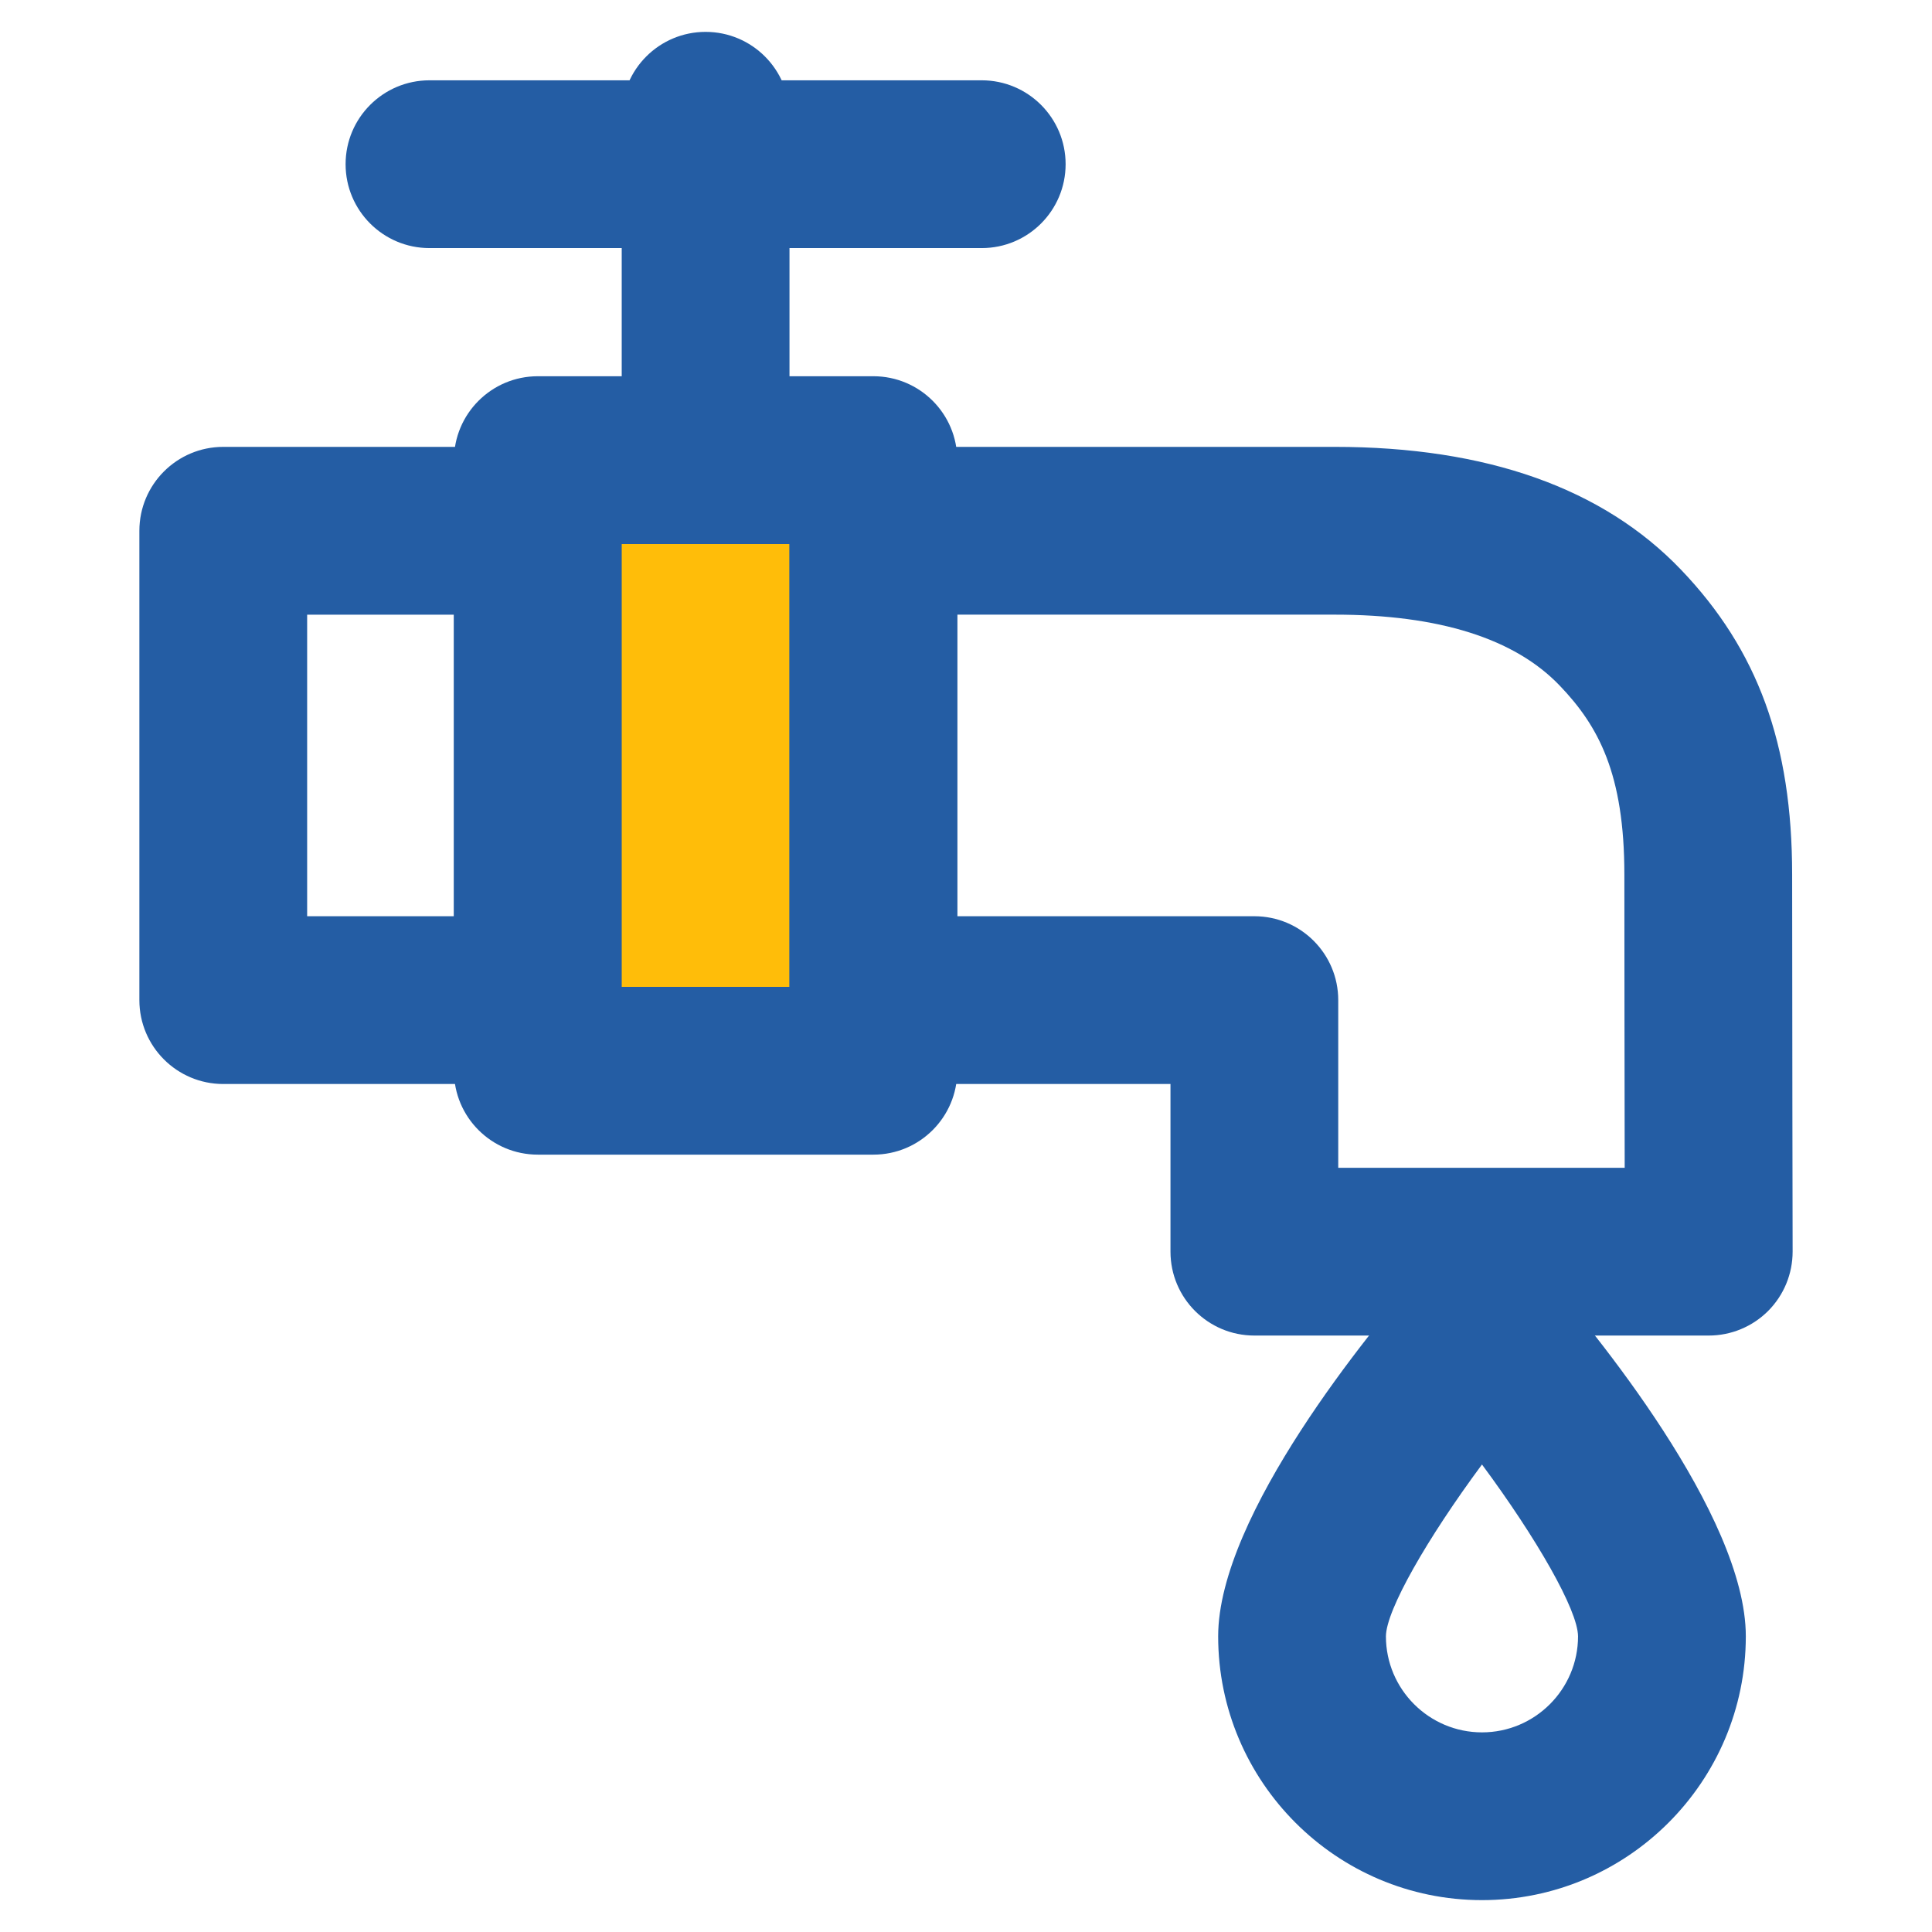
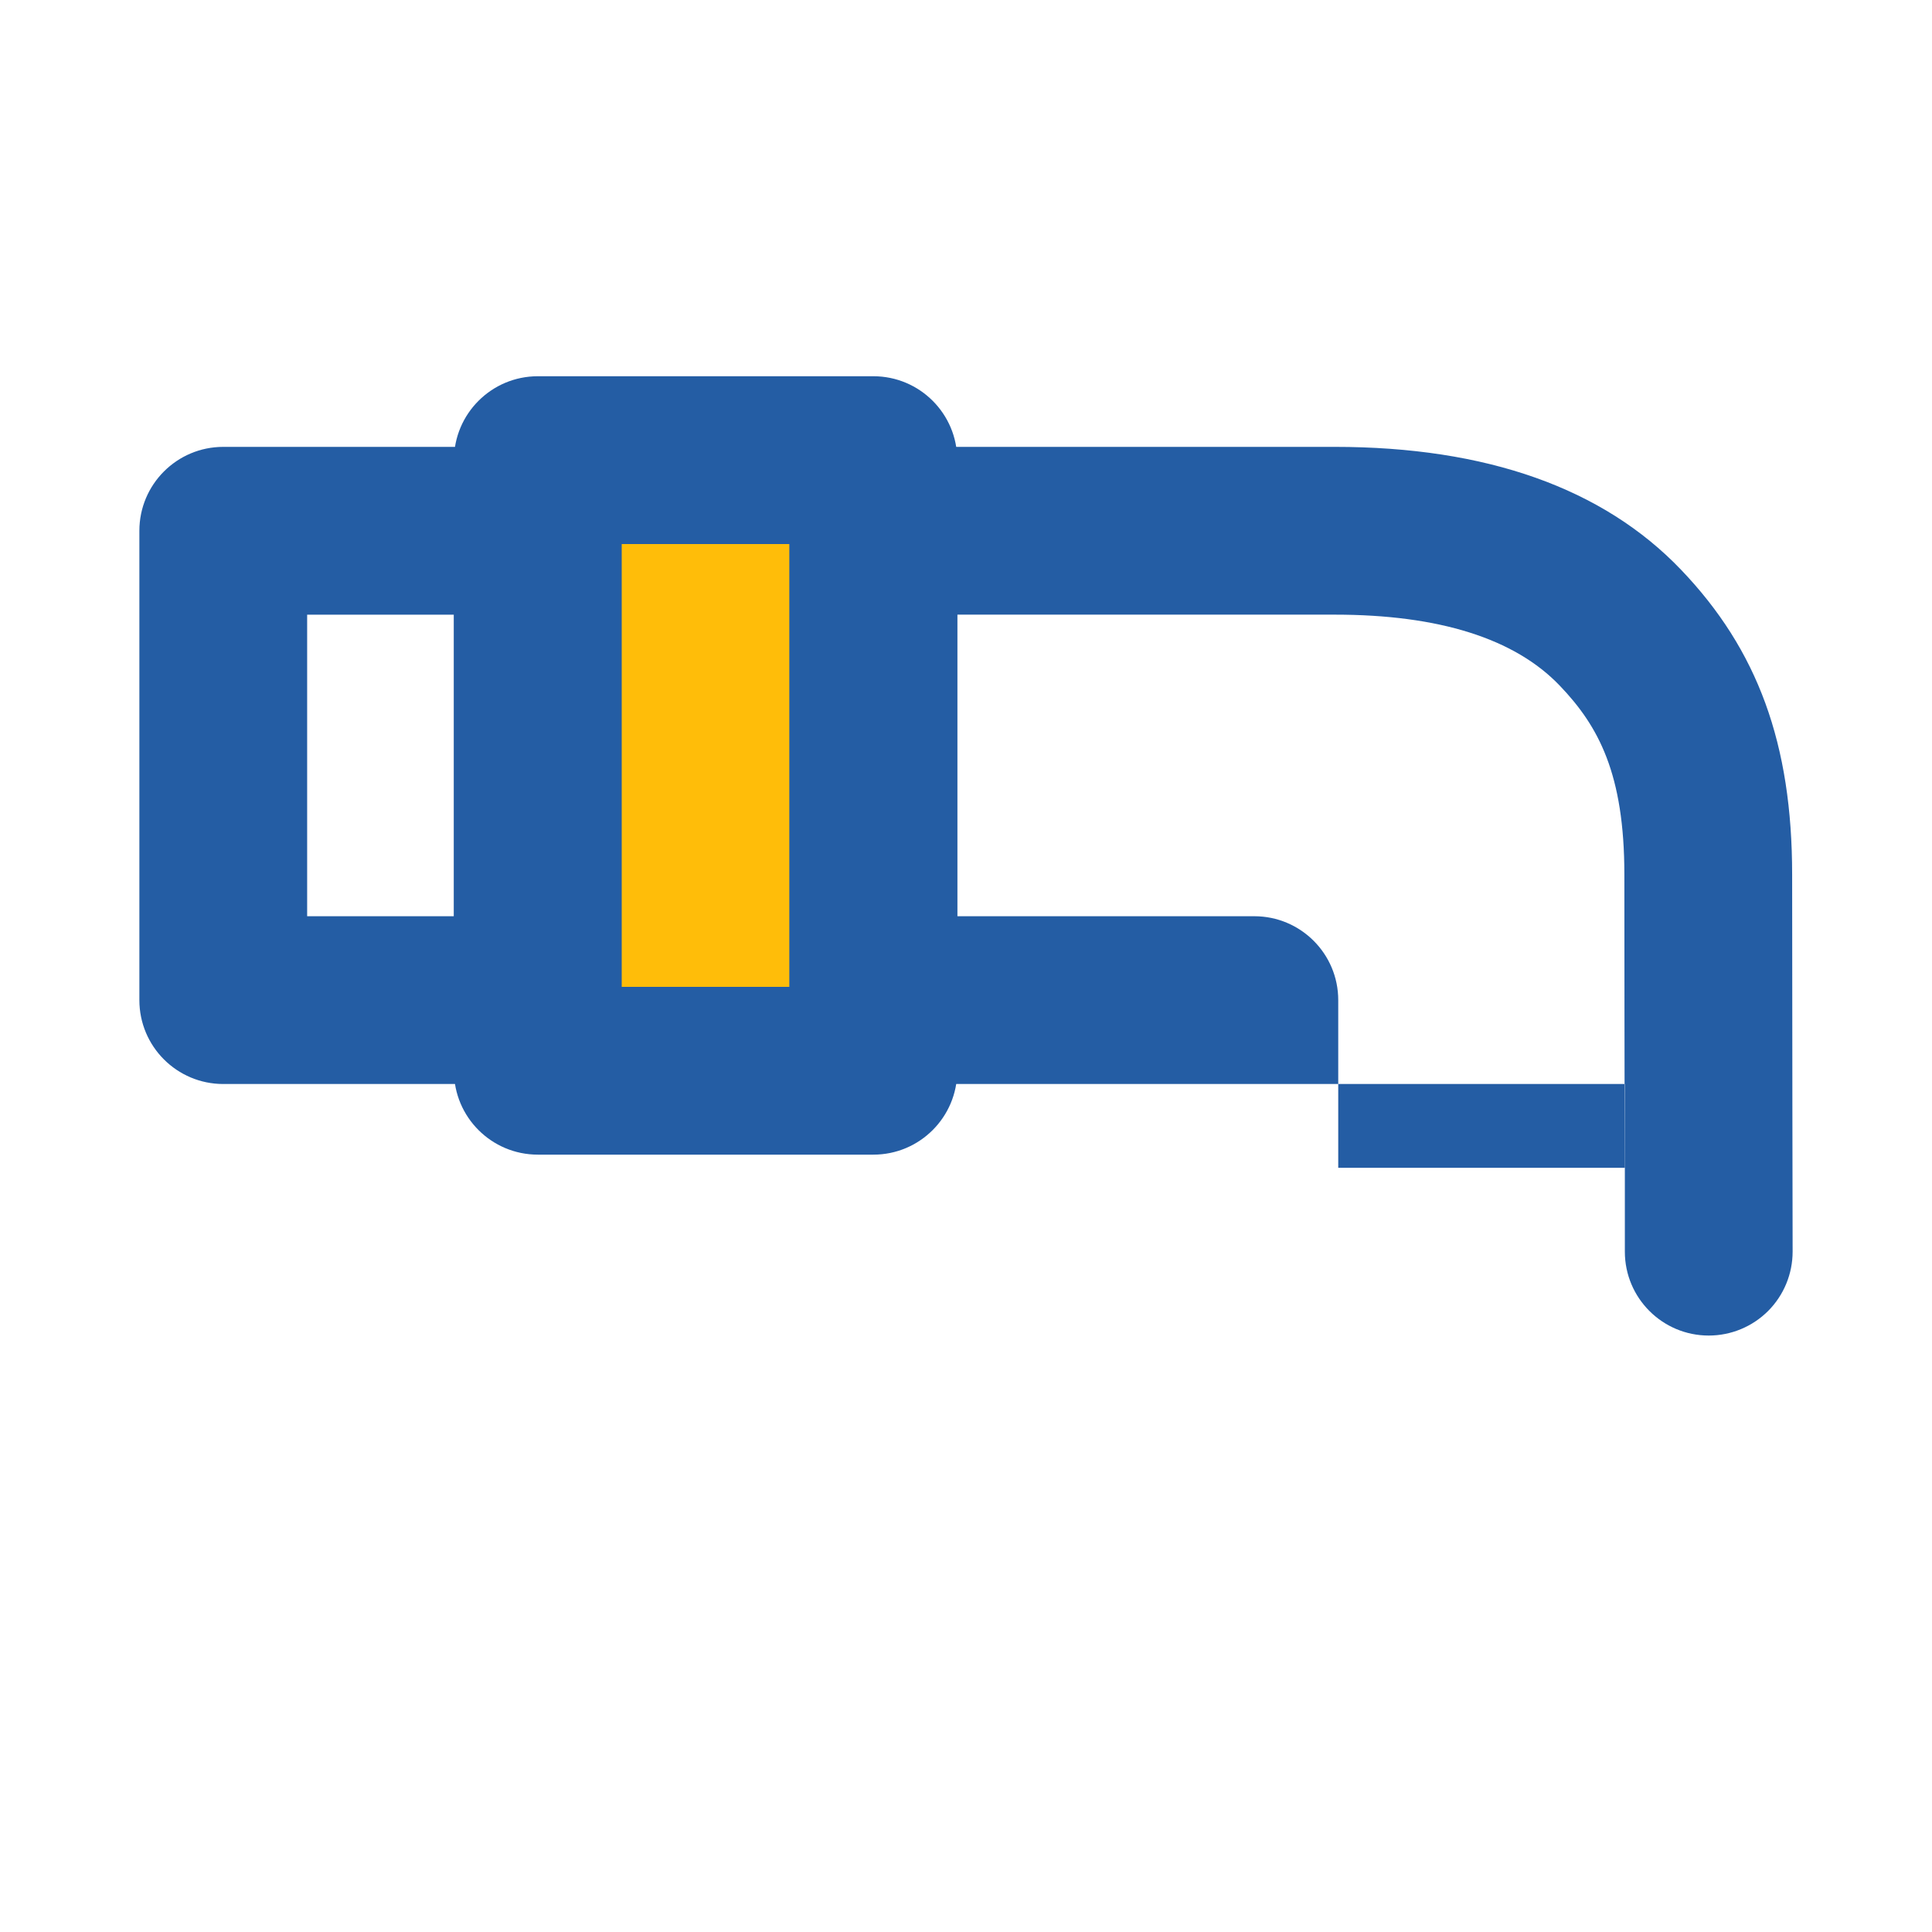
<svg xmlns="http://www.w3.org/2000/svg" version="1.1" id="Layer_1" x="0px" y="0px" width="100px" height="100px" viewBox="0 0 100 100" enable-background="new 0 0 100 100" xml:space="preserve">
  <g>
    <g>
      <path fill="#245DA4" d="M27.838,56.108H11.556c-2.397,0-4.342-1.944-4.342-4.342V27.472c0-2.397,1.944-4.342,4.342-4.342h16.283    c2.398,0,4.342,1.944,4.342,4.342v24.295C32.18,54.164,30.236,56.108,27.838,56.108z M15.898,47.425h7.598v-15.61h-7.598V47.425z" />
    </g>
    <g>
      <rect x="27.838" y="23.817" fill="#FFBD09" width="17.368" height="31.604" />
      <path fill="#245DA4" d="M45.207,59.764H27.838c-2.398,0-4.342-1.944-4.342-4.342V23.817c0-2.398,1.944-4.343,4.342-4.343h17.368    c2.398,0,4.342,1.944,4.342,4.343v31.604C49.548,57.819,47.604,59.764,45.207,59.764z M32.18,51.079h8.684v-22.92H32.18V51.079z" />
    </g>
    <g>
-       <path fill="#245DA4" d="M36.522,27.888c-2.398,0-4.342-1.944-4.342-4.342V5.992c0-2.397,1.944-4.342,4.342-4.342    c2.397,0,4.342,1.944,4.342,4.342v17.554C40.864,25.943,38.92,27.888,36.522,27.888z" />
+       </g>
+     <g>
+       </g>
+     <g>
+       <path fill="#245DA4" d="M88.444,69.128c-2.398,0-4.342-1.944-4.342-4.342v-8.678H45.207c-2.398,0-4.342-1.944-4.342-4.342    V27.472c0-2.397,1.944-4.342,4.342-4.342h23.88c7.855,0,13.883,2.138,17.918,6.354c3.981,4.158,5.756,9.027,5.756,15.788    c0,6.001,0.025,19.506,0.025,19.506c0.002,1.153-0.454,2.261-1.268,3.077C90.702,68.67,89.598,69.128,88.444,69.128z     M69.268,60.444h14.826c-0.007-4.486-0.017-11.352-0.017-15.173c0-5.22-1.338-7.687-3.346-9.784    c-2.332-2.438-6.25-3.673-11.645-3.673H49.548v15.61h15.377c2.397,0,4.342,1.944,4.342,4.342V60.444z" />
    </g>
    <g>
-       <path fill="#245DA4" d="M50.814,12.841H22.23c-2.397,0-4.342-1.943-4.342-4.342c0-2.397,1.944-4.342,4.342-4.342h28.584    c2.397,0,4.342,1.944,4.342,4.342C55.156,10.897,53.212,12.841,50.814,12.841z" />
-     </g>
-     <g>
-       <path fill="#245DA4" d="M88.444,69.128H64.926c-2.398,0-4.342-1.944-4.342-4.342v-8.678H45.207c-2.398,0-4.342-1.944-4.342-4.342    V27.472c0-2.397,1.944-4.342,4.342-4.342h23.88c7.855,0,13.883,2.138,17.918,6.354c3.981,4.158,5.756,9.027,5.756,15.788    c0,6.001,0.025,19.506,0.025,19.506c0.002,1.153-0.454,2.261-1.268,3.077C90.702,68.67,89.598,69.128,88.444,69.128z     M69.268,60.444h14.826c-0.007-4.486-0.017-11.352-0.017-15.173c0-5.22-1.338-7.687-3.346-9.784    c-2.332-2.438-6.25-3.673-11.645-3.673H49.548v15.61h15.377c2.397,0,4.342,1.944,4.342,4.342V60.444z" />
-     </g>
-     <g>
-       <path fill="#245DA4" d="M76.707,98.35c-7.53,0-13.655-6.125-13.655-13.655c0-6.282,7.945-15.889,10.382-18.683    c1.649-1.892,4.897-1.892,6.547,0c2.437,2.794,10.382,12.4,10.382,18.683C90.362,92.225,84.237,98.35,76.707,98.35z     M76.707,75.802c-2.835,3.829-4.961,7.533-4.972,8.893c0,2.741,2.23,4.972,4.972,4.972s4.972-2.23,4.972-4.972    C81.668,83.335,79.542,79.631,76.707,75.802z" />
-     </g>
+       </g>
  </g>
</svg>